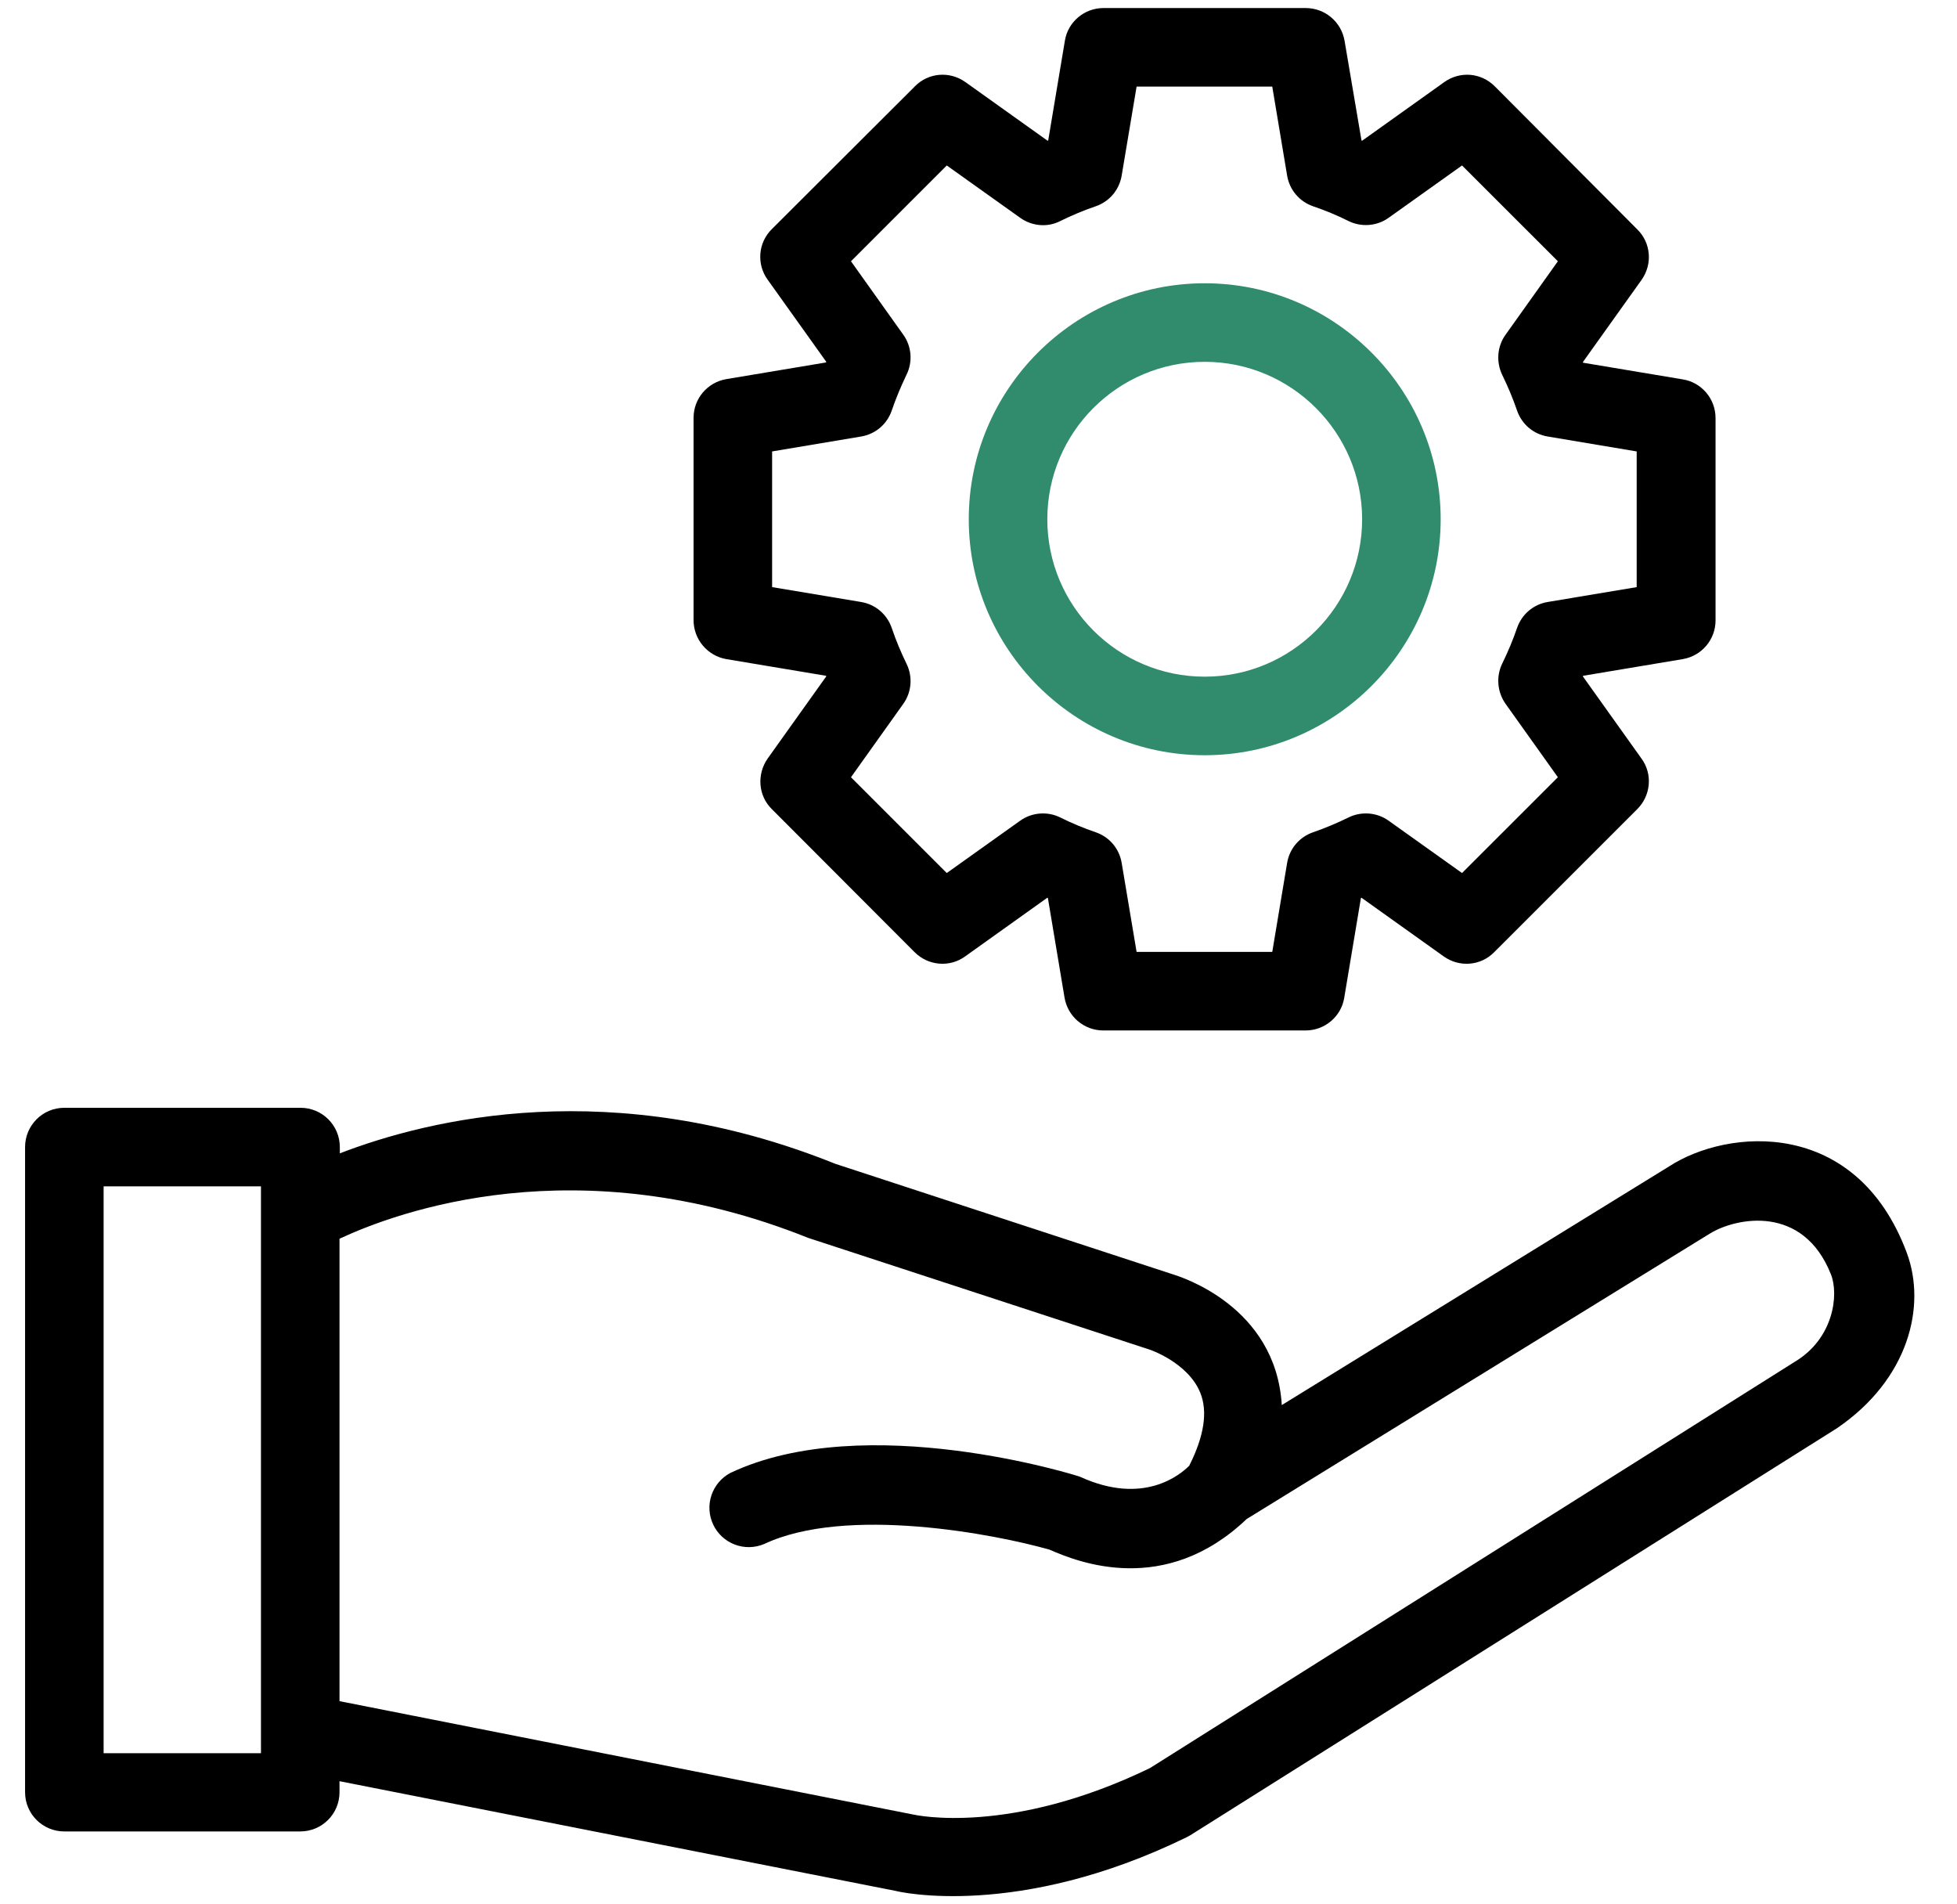
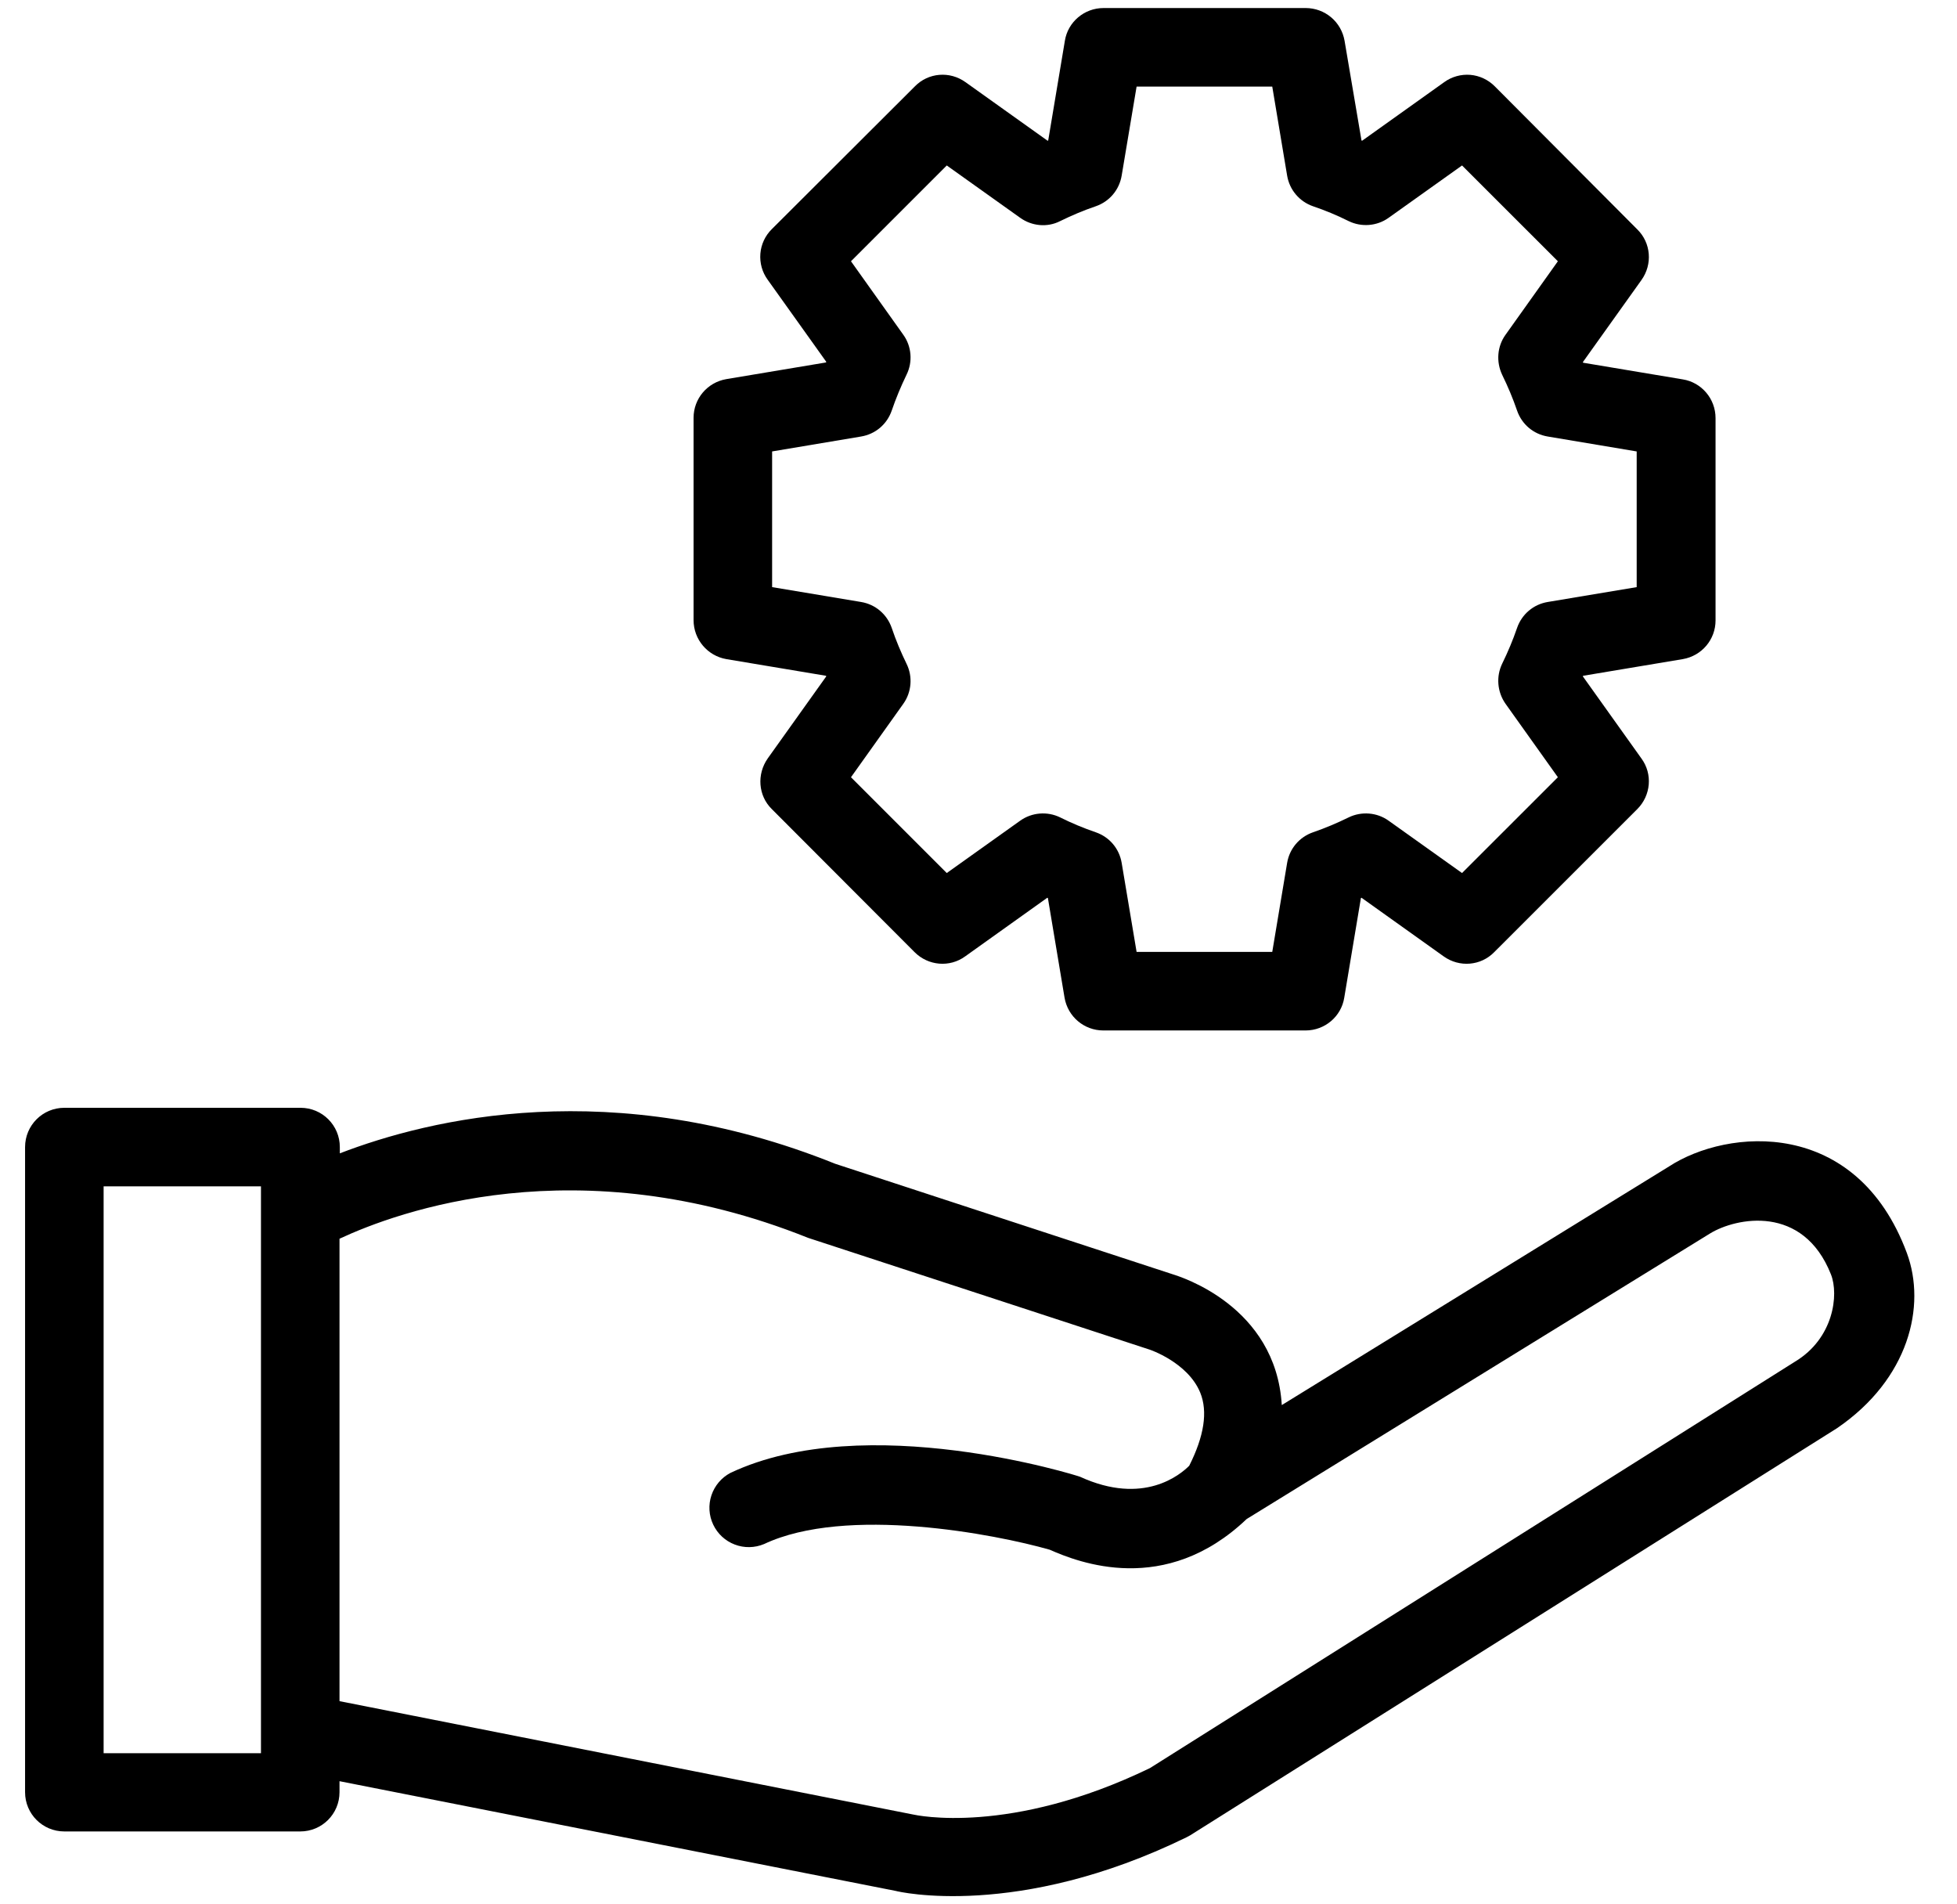
<svg xmlns="http://www.w3.org/2000/svg" width="37" height="36" viewBox="0 0 37 36" fill="none">
  <g clip-path="url(#clip0_6252_1206)">
-     <path d="M22.777 14.277C25.235 14.277 27.238 12.274 27.238 9.816C27.238 7.358 25.235 5.355 22.777 5.355C20.319 5.355 18.316 7.358 18.316 9.816C18.316 12.274 20.319 14.277 22.777 14.277ZM22.777 6.84C24.414 6.84 25.753 8.174 25.753 9.816C25.753 11.459 24.419 12.792 22.777 12.792C21.134 12.792 19.801 11.459 19.801 9.816C19.801 8.174 21.134 6.84 22.777 6.84Z" fill="#308C6D" />
    <path d="M13.732 12.46L15.616 12.775C15.616 12.78 15.622 12.78 15.622 12.786L14.514 14.339C14.306 14.637 14.334 15.042 14.592 15.295L17.292 18C17.551 18.259 17.956 18.293 18.249 18.079L19.801 16.971C19.807 16.971 19.807 16.977 19.812 16.977L20.127 18.861C20.189 19.221 20.499 19.48 20.859 19.48H24.684C25.049 19.48 25.359 19.215 25.415 18.861L25.73 16.977C25.735 16.977 25.735 16.971 25.741 16.971L27.294 18.079C27.592 18.293 27.997 18.259 28.25 18L30.956 15.295C31.214 15.036 31.248 14.631 31.034 14.339L29.926 12.786C29.926 12.78 29.932 12.78 29.932 12.775L31.816 12.46C32.176 12.398 32.435 12.089 32.435 11.729V7.904C32.435 7.538 32.17 7.229 31.816 7.172L29.932 6.857C29.932 6.852 29.926 6.852 29.926 6.846L31.034 5.294C31.248 4.995 31.214 4.59 30.956 4.337L28.261 1.632C28.137 1.507 27.973 1.43 27.798 1.415C27.622 1.401 27.447 1.45 27.305 1.553L25.752 2.661C25.747 2.661 25.747 2.655 25.741 2.655L25.421 0.771C25.391 0.598 25.302 0.441 25.168 0.328C25.034 0.215 24.865 0.153 24.689 0.152H20.864C20.499 0.152 20.189 0.417 20.133 0.771L19.818 2.655C19.812 2.655 19.812 2.661 19.807 2.661L18.254 1.553C17.956 1.339 17.551 1.373 17.298 1.632L14.592 4.332C14.467 4.455 14.39 4.62 14.376 4.795C14.362 4.971 14.41 5.145 14.514 5.288L15.622 6.84C15.622 6.846 15.616 6.846 15.616 6.852L13.732 7.167C13.372 7.229 13.113 7.538 13.113 7.898V11.723C13.113 12.089 13.377 12.398 13.732 12.46ZM14.598 8.534L16.28 8.252C16.55 8.207 16.769 8.022 16.859 7.763C16.938 7.532 17.034 7.302 17.14 7.082C17.259 6.84 17.236 6.548 17.079 6.329L16.089 4.939L17.9 3.128L19.289 4.118C19.509 4.275 19.801 4.304 20.043 4.18C20.262 4.073 20.487 3.977 20.718 3.899C20.977 3.809 21.162 3.589 21.207 3.319L21.489 1.637H24.054L24.335 3.319C24.38 3.589 24.566 3.809 24.824 3.899C25.055 3.977 25.285 4.073 25.499 4.18C25.741 4.298 26.034 4.275 26.253 4.118L27.642 3.128L29.454 4.939L28.464 6.329C28.306 6.548 28.284 6.84 28.402 7.088C28.509 7.307 28.604 7.532 28.683 7.763C28.773 8.022 28.992 8.207 29.262 8.252L30.944 8.534V11.099L29.262 11.38C28.992 11.425 28.773 11.611 28.683 11.869C28.604 12.1 28.509 12.325 28.402 12.544C28.284 12.786 28.306 13.079 28.464 13.304L29.454 14.693L27.642 16.504L26.253 15.514C26.034 15.357 25.741 15.334 25.499 15.452C25.28 15.559 25.055 15.655 24.824 15.734C24.566 15.824 24.38 16.043 24.335 16.313L24.054 17.995H21.489L21.207 16.313C21.162 16.043 20.977 15.824 20.718 15.734C20.487 15.655 20.257 15.559 20.043 15.452C19.801 15.334 19.509 15.357 19.289 15.514L17.9 16.504L16.089 14.693L17.079 13.304C17.236 13.084 17.259 12.792 17.14 12.55C17.034 12.331 16.938 12.105 16.859 11.869C16.769 11.611 16.55 11.425 16.28 11.38L14.598 11.099V8.534ZM36.052 23.687C35.096 21.117 32.66 21.331 31.557 22.05L24.234 26.562C24.121 24.683 22.304 24.132 22.18 24.092L15.79 22C11.583 20.307 8.118 21.151 6.425 21.803V21.685C6.425 21.274 6.093 20.942 5.682 20.942H1.216C0.806 20.942 0.474 21.274 0.474 21.685V33.88C0.474 34.291 0.806 34.622 1.216 34.622H5.677C6.087 34.622 6.419 34.291 6.419 33.88V33.672L16.938 35.747C16.977 35.759 19.233 36.293 22.428 34.735C22.451 34.724 22.479 34.707 22.501 34.696L34.73 27C36.091 26.072 36.423 24.689 36.052 23.687ZM4.934 33.143H1.959V22.427H4.934V33.143ZM33.937 25.741L21.742 33.424C19.092 34.707 17.315 34.313 17.264 34.302L6.419 32.159V23.417C7.505 22.911 10.908 21.651 15.279 23.401L21.725 25.51C21.73 25.51 22.456 25.752 22.692 26.326C22.839 26.686 22.765 27.152 22.484 27.709C22.321 27.872 21.624 28.469 20.42 27.917C20.386 27.901 16.37 26.635 13.81 27.844C13.641 27.933 13.512 28.085 13.451 28.267C13.39 28.449 13.402 28.648 13.484 28.821C13.566 28.995 13.712 29.13 13.891 29.198C14.07 29.267 14.269 29.263 14.446 29.189C15.999 28.457 18.822 29.003 19.846 29.296C20.392 29.537 22.029 30.184 23.57 28.716L32.334 23.316C32.823 23.018 34.089 22.759 34.617 24.092C34.769 24.475 34.668 25.302 33.937 25.741Z" fill="black" />
  </g>
  <defs>
    <clipPath id="clip0_6252_1206">
      <rect width="36" height="36" fill="white" transform="translate(0.333)" />
    </clipPath>
  </defs>
</svg>